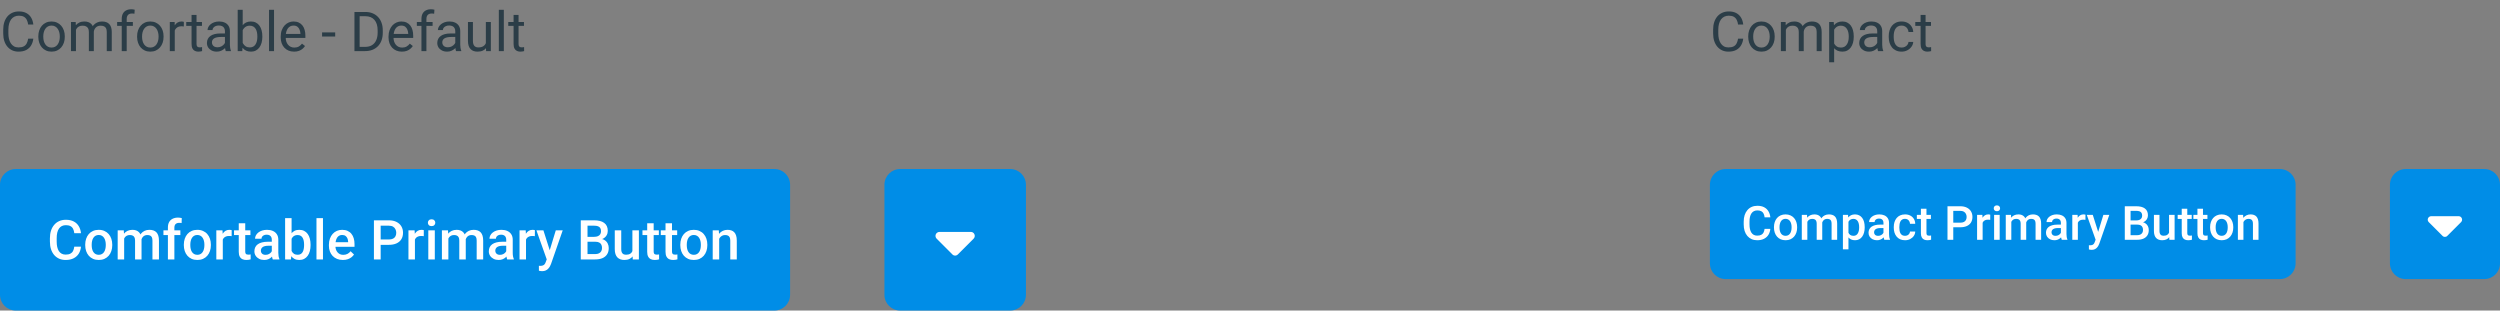
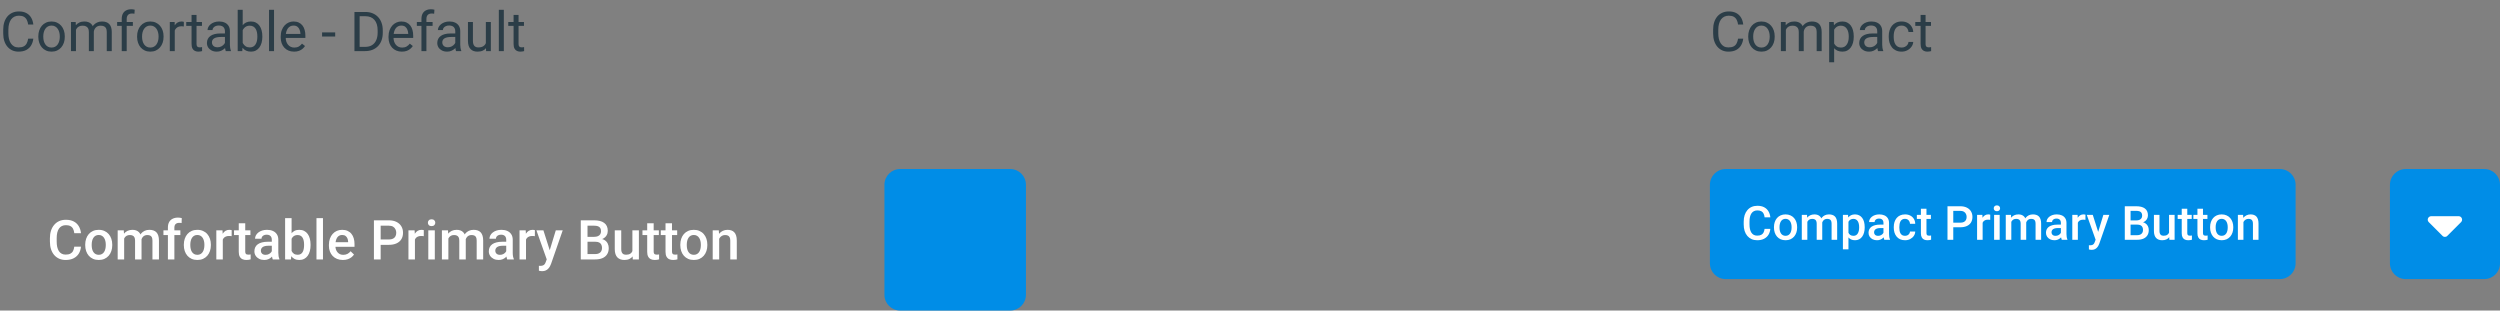
<svg xmlns="http://www.w3.org/2000/svg" fill="none" viewBox="0 0 636 79" height="79" width="636">
  <rect x="0" y="0" width="636" height="79" fill="#808080" stroke="none" />
  <path fill="#2B3D47" d="M7.164 9.835H8.477C8.408 10.464 8.228 11.027 7.937 11.523C7.645 12.02 7.232 12.414 6.699 12.706C6.166 12.993 5.501 13.137 4.703 13.137C4.12 13.137 3.589 13.027 3.11 12.809C2.636 12.59 2.229 12.28 1.887 11.879C1.545 11.473 1.281 10.988 1.094 10.423C0.911 9.853 0.82 9.22 0.82 8.522V7.531C0.82 6.834 0.911 6.203 1.094 5.638C1.281 5.068 1.547 4.58 1.894 4.175C2.244 3.769 2.666 3.457 3.158 3.238C3.65 3.02 4.204 2.91 4.819 2.91C5.571 2.91 6.207 3.051 6.727 3.334C7.246 3.617 7.649 4.008 7.937 4.51C8.228 5.007 8.408 5.583 8.477 6.239H7.164C7.1 5.774 6.982 5.376 6.809 5.043C6.635 4.706 6.389 4.446 6.07 4.264C5.751 4.081 5.334 3.99 4.819 3.99C4.377 3.99 3.988 4.075 3.65 4.243C3.318 4.412 3.037 4.651 2.81 4.961C2.586 5.271 2.418 5.642 2.304 6.075C2.19 6.508 2.133 6.989 2.133 7.518V8.522C2.133 9.01 2.183 9.468 2.283 9.896C2.388 10.325 2.545 10.701 2.755 11.024C2.965 11.348 3.231 11.603 3.555 11.79C3.878 11.972 4.261 12.063 4.703 12.063C5.264 12.063 5.71 11.975 6.043 11.797C6.376 11.619 6.626 11.364 6.795 11.031C6.968 10.699 7.091 10.3 7.164 9.835ZM9.748 9.384V9.227C9.748 8.693 9.826 8.199 9.98 7.743C10.135 7.283 10.359 6.884 10.65 6.547C10.942 6.205 11.295 5.941 11.71 5.754C12.125 5.562 12.589 5.467 13.104 5.467C13.624 5.467 14.091 5.562 14.506 5.754C14.925 5.941 15.281 6.205 15.572 6.547C15.868 6.884 16.094 7.283 16.249 7.743C16.404 8.199 16.481 8.693 16.481 9.227V9.384C16.481 9.917 16.404 10.412 16.249 10.867C16.094 11.323 15.868 11.722 15.572 12.063C15.281 12.401 14.927 12.665 14.513 12.856C14.102 13.043 13.638 13.137 13.118 13.137C12.599 13.137 12.132 13.043 11.717 12.856C11.302 12.665 10.947 12.401 10.65 12.063C10.359 11.722 10.135 11.323 9.98 10.867C9.826 10.412 9.748 9.917 9.748 9.384ZM11.013 9.227V9.384C11.013 9.753 11.056 10.102 11.143 10.43C11.229 10.753 11.359 11.04 11.532 11.291C11.71 11.542 11.931 11.74 12.195 11.886C12.46 12.027 12.767 12.098 13.118 12.098C13.464 12.098 13.768 12.027 14.027 11.886C14.292 11.74 14.51 11.542 14.684 11.291C14.857 11.04 14.987 10.753 15.073 10.43C15.164 10.102 15.21 9.753 15.21 9.384V9.227C15.21 8.862 15.164 8.518 15.073 8.194C14.987 7.866 14.854 7.577 14.677 7.326C14.504 7.071 14.285 6.87 14.021 6.725C13.761 6.579 13.455 6.506 13.104 6.506C12.758 6.506 12.453 6.579 12.188 6.725C11.929 6.87 11.71 7.071 11.532 7.326C11.359 7.577 11.229 7.866 11.143 8.194C11.056 8.518 11.013 8.862 11.013 9.227ZM19.325 7.073V13H18.054V5.604H19.257L19.325 7.073ZM19.065 9.021L18.477 9.001C18.482 8.495 18.548 8.028 18.676 7.6C18.803 7.167 18.992 6.791 19.243 6.472C19.494 6.153 19.806 5.907 20.18 5.733C20.553 5.556 20.986 5.467 21.479 5.467C21.825 5.467 22.144 5.517 22.436 5.617C22.727 5.713 22.98 5.866 23.194 6.075C23.409 6.285 23.575 6.554 23.693 6.882C23.812 7.21 23.871 7.606 23.871 8.071V13H22.606V8.133C22.606 7.745 22.54 7.436 22.408 7.203C22.281 6.971 22.098 6.802 21.861 6.697C21.624 6.588 21.346 6.533 21.027 6.533C20.654 6.533 20.341 6.599 20.091 6.731C19.84 6.864 19.64 7.046 19.489 7.278C19.339 7.511 19.23 7.777 19.161 8.078C19.097 8.374 19.065 8.689 19.065 9.021ZM23.857 8.324L23.01 8.584C23.014 8.178 23.08 7.789 23.208 7.415C23.34 7.041 23.529 6.709 23.775 6.417C24.026 6.125 24.334 5.895 24.698 5.727C25.063 5.553 25.48 5.467 25.949 5.467C26.346 5.467 26.697 5.519 27.002 5.624C27.312 5.729 27.572 5.891 27.781 6.109C27.995 6.324 28.157 6.599 28.267 6.937C28.376 7.274 28.431 7.675 28.431 8.14V13H27.159V8.126C27.159 7.711 27.093 7.39 26.961 7.162C26.833 6.93 26.651 6.768 26.414 6.677C26.182 6.581 25.904 6.533 25.58 6.533C25.302 6.533 25.056 6.581 24.842 6.677C24.628 6.772 24.448 6.905 24.302 7.073C24.156 7.237 24.044 7.426 23.967 7.641C23.894 7.855 23.857 8.083 23.857 8.324ZM32.231 13H30.967V4.824C30.967 4.291 31.062 3.842 31.254 3.478C31.45 3.108 31.73 2.83 32.095 2.644C32.459 2.452 32.892 2.356 33.394 2.356C33.539 2.356 33.685 2.366 33.831 2.384C33.981 2.402 34.127 2.429 34.269 2.466L34.2 3.498C34.105 3.475 33.995 3.459 33.872 3.45C33.754 3.441 33.635 3.437 33.517 3.437C33.248 3.437 33.015 3.491 32.819 3.601C32.628 3.705 32.482 3.86 32.382 4.065C32.282 4.271 32.231 4.523 32.231 4.824V13ZM33.804 5.604V6.574H29.798V5.604H33.804ZM34.877 9.384V9.227C34.877 8.693 34.954 8.199 35.109 7.743C35.264 7.283 35.488 6.884 35.779 6.547C36.071 6.205 36.424 5.941 36.839 5.754C37.254 5.562 37.718 5.467 38.233 5.467C38.753 5.467 39.22 5.562 39.635 5.754C40.054 5.941 40.41 6.205 40.701 6.547C40.997 6.884 41.223 7.283 41.378 7.743C41.533 8.199 41.61 8.693 41.61 9.227V9.384C41.61 9.917 41.533 10.412 41.378 10.867C41.223 11.323 40.997 11.722 40.701 12.063C40.41 12.401 40.056 12.665 39.642 12.856C39.231 13.043 38.767 13.137 38.247 13.137C37.727 13.137 37.26 13.043 36.846 12.856C36.431 12.665 36.075 12.401 35.779 12.063C35.488 11.722 35.264 11.323 35.109 10.867C34.954 10.412 34.877 9.917 34.877 9.384ZM36.142 9.227V9.384C36.142 9.753 36.185 10.102 36.272 10.43C36.358 10.753 36.488 11.04 36.661 11.291C36.839 11.542 37.06 11.74 37.324 11.886C37.589 12.027 37.896 12.098 38.247 12.098C38.593 12.098 38.897 12.027 39.156 11.886C39.421 11.74 39.639 11.542 39.812 11.291C39.986 11.04 40.116 10.753 40.202 10.43C40.293 10.102 40.339 9.753 40.339 9.384V9.227C40.339 8.862 40.293 8.518 40.202 8.194C40.116 7.866 39.983 7.577 39.806 7.326C39.633 7.071 39.414 6.87 39.149 6.725C38.89 6.579 38.584 6.506 38.233 6.506C37.887 6.506 37.582 6.579 37.317 6.725C37.058 6.87 36.839 7.071 36.661 7.326C36.488 7.577 36.358 7.866 36.272 8.194C36.185 8.518 36.142 8.862 36.142 9.227ZM44.461 6.766V13H43.196V5.604H44.427L44.461 6.766ZM46.772 5.562L46.765 6.738C46.66 6.715 46.56 6.702 46.464 6.697C46.373 6.688 46.268 6.684 46.149 6.684C45.858 6.684 45.6 6.729 45.377 6.82C45.154 6.911 44.965 7.039 44.81 7.203C44.655 7.367 44.532 7.563 44.44 7.791C44.354 8.014 44.297 8.26 44.27 8.529L43.914 8.734C43.914 8.288 43.957 7.868 44.044 7.477C44.135 7.085 44.274 6.738 44.461 6.438C44.648 6.132 44.885 5.895 45.172 5.727C45.464 5.553 45.81 5.467 46.211 5.467C46.302 5.467 46.407 5.478 46.525 5.501C46.644 5.519 46.726 5.54 46.772 5.562ZM51.379 5.604V6.574H47.38V5.604H51.379ZM48.733 3.806H49.998V11.168C49.998 11.419 50.037 11.608 50.114 11.735C50.192 11.863 50.292 11.947 50.415 11.988C50.538 12.029 50.67 12.05 50.812 12.05C50.916 12.05 51.026 12.041 51.14 12.023C51.258 12 51.347 11.981 51.406 11.968L51.413 13C51.313 13.032 51.181 13.062 51.017 13.089C50.857 13.121 50.663 13.137 50.435 13.137C50.126 13.137 49.841 13.075 49.581 12.952C49.321 12.829 49.114 12.624 48.959 12.337C48.809 12.045 48.733 11.653 48.733 11.161V3.806ZM57.224 11.735V7.928C57.224 7.636 57.164 7.383 57.046 7.169C56.932 6.95 56.759 6.782 56.526 6.663C56.294 6.545 56.007 6.485 55.665 6.485C55.346 6.485 55.066 6.54 54.824 6.649C54.587 6.759 54.4 6.902 54.264 7.08C54.132 7.258 54.065 7.449 54.065 7.654H52.801C52.801 7.39 52.869 7.128 53.006 6.868C53.143 6.608 53.339 6.374 53.594 6.164C53.853 5.95 54.163 5.781 54.523 5.658C54.888 5.531 55.294 5.467 55.74 5.467C56.278 5.467 56.752 5.558 57.162 5.74C57.577 5.923 57.9 6.198 58.133 6.567C58.37 6.932 58.488 7.39 58.488 7.941V11.387C58.488 11.633 58.509 11.895 58.55 12.173C58.595 12.451 58.661 12.69 58.748 12.891V13H57.429C57.365 12.854 57.315 12.661 57.278 12.419C57.242 12.173 57.224 11.945 57.224 11.735ZM57.442 8.516L57.456 9.404H56.178C55.818 9.404 55.496 9.434 55.214 9.493C54.931 9.548 54.694 9.632 54.503 9.746C54.312 9.86 54.166 10.004 54.065 10.177C53.965 10.345 53.915 10.544 53.915 10.771C53.915 11.004 53.967 11.216 54.072 11.407C54.177 11.599 54.334 11.751 54.544 11.865C54.758 11.975 55.02 12.029 55.33 12.029C55.717 12.029 56.059 11.947 56.355 11.783C56.652 11.619 56.886 11.419 57.06 11.182C57.237 10.945 57.333 10.714 57.347 10.491L57.887 11.1C57.855 11.291 57.768 11.503 57.627 11.735C57.486 11.968 57.297 12.191 57.06 12.405C56.827 12.615 56.549 12.79 56.226 12.932C55.907 13.068 55.547 13.137 55.145 13.137C54.644 13.137 54.204 13.039 53.826 12.843C53.453 12.647 53.161 12.385 52.951 12.057C52.746 11.724 52.644 11.352 52.644 10.942C52.644 10.546 52.721 10.197 52.876 9.896C53.031 9.591 53.254 9.338 53.546 9.138C53.838 8.933 54.188 8.778 54.599 8.673C55.009 8.568 55.467 8.516 55.973 8.516H57.442ZM60.471 2.5H61.742V11.565L61.633 13H60.471V2.5ZM66.739 9.24V9.384C66.739 9.922 66.675 10.421 66.548 10.881C66.42 11.337 66.233 11.733 65.987 12.07C65.741 12.408 65.44 12.67 65.085 12.856C64.73 13.043 64.322 13.137 63.861 13.137C63.392 13.137 62.98 13.057 62.624 12.898C62.273 12.733 61.977 12.499 61.735 12.193C61.494 11.888 61.3 11.519 61.154 11.086C61.013 10.653 60.915 10.165 60.86 9.623V8.994C60.915 8.447 61.013 7.957 61.154 7.524C61.3 7.091 61.494 6.722 61.735 6.417C61.977 6.107 62.273 5.872 62.624 5.713C62.975 5.549 63.383 5.467 63.848 5.467C64.312 5.467 64.725 5.558 65.085 5.74C65.445 5.918 65.746 6.173 65.987 6.506C66.233 6.839 66.42 7.237 66.548 7.702C66.675 8.162 66.739 8.675 66.739 9.24ZM65.468 9.384V9.24C65.468 8.871 65.434 8.525 65.365 8.201C65.297 7.873 65.188 7.586 65.037 7.34C64.887 7.089 64.689 6.893 64.442 6.752C64.196 6.606 63.893 6.533 63.533 6.533C63.214 6.533 62.936 6.588 62.699 6.697C62.467 6.807 62.269 6.955 62.105 7.142C61.94 7.324 61.806 7.534 61.701 7.771C61.601 8.003 61.526 8.244 61.476 8.495V10.143C61.548 10.462 61.667 10.769 61.831 11.065C62 11.357 62.223 11.596 62.501 11.783C62.783 11.97 63.132 12.063 63.547 12.063C63.889 12.063 64.18 11.995 64.422 11.858C64.668 11.717 64.866 11.523 65.017 11.277C65.171 11.031 65.285 10.746 65.358 10.423C65.431 10.099 65.468 9.753 65.468 9.384ZM69.713 2.5V13H68.441V2.5H69.713ZM74.812 13.137C74.297 13.137 73.83 13.05 73.411 12.877C72.996 12.699 72.639 12.451 72.338 12.132C72.042 11.813 71.814 11.435 71.654 10.997C71.495 10.56 71.415 10.081 71.415 9.562V9.274C71.415 8.673 71.504 8.137 71.682 7.668C71.859 7.194 72.101 6.793 72.406 6.465C72.712 6.137 73.058 5.888 73.445 5.72C73.833 5.551 74.234 5.467 74.648 5.467C75.177 5.467 75.633 5.558 76.016 5.74C76.403 5.923 76.72 6.178 76.966 6.506C77.212 6.829 77.394 7.212 77.513 7.654C77.631 8.092 77.69 8.57 77.69 9.09V9.657H72.167V8.625H76.426V8.529C76.408 8.201 76.339 7.882 76.221 7.572C76.107 7.262 75.924 7.007 75.674 6.807C75.423 6.606 75.081 6.506 74.648 6.506C74.361 6.506 74.097 6.567 73.856 6.69C73.614 6.809 73.407 6.987 73.233 7.224C73.06 7.461 72.926 7.75 72.83 8.092C72.734 8.434 72.686 8.828 72.686 9.274V9.562C72.686 9.912 72.734 10.243 72.83 10.553C72.93 10.858 73.074 11.127 73.261 11.359C73.452 11.592 73.682 11.774 73.951 11.906C74.225 12.038 74.534 12.104 74.881 12.104C75.328 12.104 75.706 12.013 76.016 11.831C76.326 11.649 76.597 11.405 76.829 11.1L77.595 11.708C77.435 11.95 77.232 12.18 76.986 12.398C76.74 12.617 76.437 12.795 76.077 12.932C75.722 13.068 75.3 13.137 74.812 13.137ZM85.272 8.249V9.288H81.936V8.249H85.272ZM92.866 13H90.788L90.802 11.927H92.866C93.577 11.927 94.17 11.779 94.644 11.482C95.118 11.182 95.473 10.762 95.71 10.225C95.951 9.682 96.072 9.049 96.072 8.324V7.716C96.072 7.146 96.004 6.64 95.867 6.198C95.731 5.752 95.53 5.376 95.266 5.07C95.001 4.76 94.678 4.526 94.295 4.366C93.917 4.207 93.481 4.127 92.989 4.127H90.747V3.047H92.989C93.641 3.047 94.236 3.156 94.773 3.375C95.311 3.589 95.774 3.901 96.161 4.312C96.553 4.717 96.854 5.209 97.064 5.788C97.273 6.362 97.378 7.009 97.378 7.729V8.324C97.378 9.044 97.273 9.694 97.064 10.273C96.854 10.847 96.551 11.337 96.154 11.742C95.762 12.148 95.288 12.46 94.732 12.679C94.181 12.893 93.559 13 92.866 13ZM91.492 3.047V13H90.173V3.047H91.492ZM102.238 13.137C101.723 13.137 101.256 13.05 100.837 12.877C100.422 12.699 100.064 12.451 99.764 12.132C99.467 11.813 99.24 11.435 99.08 10.997C98.921 10.56 98.841 10.081 98.841 9.562V9.274C98.841 8.673 98.93 8.137 99.107 7.668C99.285 7.194 99.527 6.793 99.832 6.465C100.137 6.137 100.484 5.888 100.871 5.72C101.258 5.551 101.66 5.467 102.074 5.467C102.603 5.467 103.059 5.558 103.441 5.74C103.829 5.923 104.146 6.178 104.392 6.506C104.638 6.829 104.82 7.212 104.938 7.654C105.057 8.092 105.116 8.57 105.116 9.09V9.657H99.593V8.625H103.852V8.529C103.833 8.201 103.765 7.882 103.646 7.572C103.533 7.262 103.35 7.007 103.1 6.807C102.849 6.606 102.507 6.506 102.074 6.506C101.787 6.506 101.523 6.567 101.281 6.69C101.04 6.809 100.832 6.987 100.659 7.224C100.486 7.461 100.352 7.75 100.256 8.092C100.16 8.434 100.112 8.828 100.112 9.274V9.562C100.112 9.912 100.16 10.243 100.256 10.553C100.356 10.858 100.5 11.127 100.687 11.359C100.878 11.592 101.108 11.774 101.377 11.906C101.65 12.038 101.96 12.104 102.307 12.104C102.753 12.104 103.132 12.013 103.441 11.831C103.751 11.649 104.022 11.405 104.255 11.1L105.021 11.708C104.861 11.95 104.658 12.18 104.412 12.398C104.166 12.617 103.863 12.795 103.503 12.932C103.147 13.068 102.726 13.137 102.238 13.137ZM108.479 13H107.215V4.824C107.215 4.291 107.311 3.842 107.502 3.478C107.698 3.108 107.978 2.83 108.343 2.644C108.707 2.452 109.14 2.356 109.642 2.356C109.787 2.356 109.933 2.366 110.079 2.384C110.229 2.402 110.375 2.429 110.517 2.466L110.448 3.498C110.353 3.475 110.243 3.459 110.12 3.45C110.002 3.441 109.883 3.437 109.765 3.437C109.496 3.437 109.263 3.491 109.067 3.601C108.876 3.705 108.73 3.86 108.63 4.065C108.53 4.271 108.479 4.523 108.479 4.824V13ZM110.052 5.604V6.574H106.046V5.604H110.052ZM115.821 11.735V7.928C115.821 7.636 115.762 7.383 115.644 7.169C115.53 6.95 115.356 6.782 115.124 6.663C114.892 6.545 114.604 6.485 114.263 6.485C113.944 6.485 113.663 6.54 113.422 6.649C113.185 6.759 112.998 6.902 112.861 7.08C112.729 7.258 112.663 7.449 112.663 7.654H111.398C111.398 7.39 111.467 7.128 111.604 6.868C111.74 6.608 111.936 6.374 112.191 6.164C112.451 5.95 112.761 5.781 113.121 5.658C113.486 5.531 113.891 5.467 114.338 5.467C114.876 5.467 115.35 5.558 115.76 5.74C116.174 5.923 116.498 6.198 116.73 6.567C116.967 6.932 117.086 7.39 117.086 7.941V11.387C117.086 11.633 117.106 11.895 117.147 12.173C117.193 12.451 117.259 12.69 117.346 12.891V13H116.026C115.963 12.854 115.912 12.661 115.876 12.419C115.84 12.173 115.821 11.945 115.821 11.735ZM116.04 8.516L116.054 9.404H114.775C114.415 9.404 114.094 9.434 113.812 9.493C113.529 9.548 113.292 9.632 113.101 9.746C112.909 9.86 112.763 10.004 112.663 10.177C112.563 10.345 112.513 10.544 112.513 10.771C112.513 11.004 112.565 11.216 112.67 11.407C112.775 11.599 112.932 11.751 113.142 11.865C113.356 11.975 113.618 12.029 113.928 12.029C114.315 12.029 114.657 11.947 114.953 11.783C115.249 11.619 115.484 11.419 115.657 11.182C115.835 10.945 115.931 10.714 115.944 10.491L116.484 11.1C116.452 11.291 116.366 11.503 116.225 11.735C116.083 11.968 115.894 12.191 115.657 12.405C115.425 12.615 115.147 12.79 114.823 12.932C114.504 13.068 114.144 13.137 113.743 13.137C113.242 13.137 112.802 13.039 112.424 12.843C112.05 12.647 111.758 12.385 111.549 12.057C111.344 11.724 111.241 11.352 111.241 10.942C111.241 10.546 111.319 10.197 111.474 9.896C111.629 9.591 111.852 9.338 112.144 9.138C112.435 8.933 112.786 8.778 113.196 8.673C113.606 8.568 114.064 8.516 114.57 8.516H116.04ZM123.601 11.291V5.604H124.872V13H123.662L123.601 11.291ZM123.84 9.732L124.366 9.719C124.366 10.211 124.314 10.667 124.209 11.086C124.109 11.501 123.945 11.861 123.717 12.166C123.489 12.471 123.19 12.711 122.821 12.884C122.452 13.052 122.003 13.137 121.475 13.137C121.115 13.137 120.784 13.084 120.483 12.979C120.187 12.875 119.932 12.713 119.718 12.494C119.504 12.275 119.337 11.991 119.219 11.64C119.105 11.289 119.048 10.867 119.048 10.375V5.604H120.312V10.389C120.312 10.721 120.349 10.997 120.422 11.216C120.499 11.43 120.602 11.601 120.729 11.729C120.862 11.852 121.007 11.938 121.167 11.988C121.331 12.038 121.5 12.063 121.673 12.063C122.211 12.063 122.637 11.961 122.951 11.756C123.266 11.546 123.491 11.266 123.628 10.915C123.769 10.56 123.84 10.165 123.84 9.732ZM128.174 2.5V13H126.902V2.5H128.174ZM133.301 5.604V6.574H129.302V5.604H133.301ZM130.655 3.806H131.92V11.168C131.92 11.419 131.959 11.608 132.036 11.735C132.114 11.863 132.214 11.947 132.337 11.988C132.46 12.029 132.592 12.05 132.733 12.05C132.838 12.05 132.948 12.041 133.062 12.023C133.18 12 133.269 11.981 133.328 11.968L133.335 13C133.235 13.032 133.103 13.062 132.938 13.089C132.779 13.121 132.585 13.137 132.357 13.137C132.048 13.137 131.763 13.075 131.503 12.952C131.243 12.829 131.036 12.624 130.881 12.337C130.73 12.045 130.655 11.653 130.655 11.161V3.806Z" />
  <path fill="#2B3D47" d="M442.164 9.835H443.477C443.408 10.464 443.228 11.027 442.937 11.523C442.645 12.02 442.232 12.414 441.699 12.706C441.166 12.993 440.501 13.137 439.703 13.137C439.12 13.137 438.589 13.027 438.11 12.809C437.636 12.59 437.229 12.28 436.887 11.879C436.545 11.473 436.281 10.988 436.094 10.423C435.911 9.853 435.82 9.22 435.82 8.522V7.531C435.82 6.834 435.911 6.203 436.094 5.638C436.281 5.068 436.547 4.58 436.894 4.175C437.244 3.769 437.666 3.457 438.158 3.238C438.65 3.02 439.204 2.91 439.819 2.91C440.571 2.91 441.207 3.051 441.727 3.334C442.246 3.617 442.649 4.008 442.937 4.51C443.228 5.007 443.408 5.583 443.477 6.239H442.164C442.1 5.774 441.982 5.376 441.809 5.043C441.635 4.706 441.389 4.446 441.07 4.264C440.751 4.081 440.334 3.99 439.819 3.99C439.377 3.99 438.988 4.075 438.65 4.243C438.318 4.412 438.037 4.651 437.81 4.961C437.586 5.271 437.418 5.642 437.304 6.075C437.19 6.508 437.133 6.989 437.133 7.518V8.522C437.133 9.01 437.183 9.468 437.283 9.896C437.388 10.325 437.545 10.701 437.755 11.024C437.965 11.348 438.231 11.603 438.555 11.79C438.878 11.972 439.261 12.063 439.703 12.063C440.264 12.063 440.71 11.975 441.043 11.797C441.376 11.619 441.626 11.364 441.795 11.031C441.968 10.699 442.091 10.3 442.164 9.835ZM444.748 9.384V9.227C444.748 8.693 444.826 8.199 444.98 7.743C445.135 7.283 445.359 6.884 445.65 6.547C445.942 6.205 446.295 5.941 446.71 5.754C447.125 5.562 447.59 5.467 448.104 5.467C448.624 5.467 449.091 5.562 449.506 5.754C449.925 5.941 450.281 6.205 450.572 6.547C450.868 6.884 451.094 7.283 451.249 7.743C451.404 8.199 451.481 8.693 451.481 9.227V9.384C451.481 9.917 451.404 10.412 451.249 10.867C451.094 11.323 450.868 11.722 450.572 12.063C450.281 12.401 449.927 12.665 449.513 12.856C449.103 13.043 448.638 13.137 448.118 13.137C447.599 13.137 447.132 13.043 446.717 12.856C446.302 12.665 445.947 12.401 445.65 12.063C445.359 11.722 445.135 11.323 444.98 10.867C444.826 10.412 444.748 9.917 444.748 9.384ZM446.013 9.227V9.384C446.013 9.753 446.056 10.102 446.143 10.43C446.229 10.753 446.359 11.04 446.532 11.291C446.71 11.542 446.931 11.74 447.195 11.886C447.46 12.027 447.767 12.098 448.118 12.098C448.465 12.098 448.768 12.027 449.027 11.886C449.292 11.74 449.51 11.542 449.684 11.291C449.857 11.04 449.987 10.753 450.073 10.43C450.164 10.102 450.21 9.753 450.21 9.384V9.227C450.21 8.862 450.164 8.518 450.073 8.194C449.987 7.866 449.854 7.577 449.677 7.326C449.504 7.071 449.285 6.87 449.021 6.725C448.761 6.579 448.455 6.506 448.104 6.506C447.758 6.506 447.453 6.579 447.188 6.725C446.929 6.87 446.71 7.071 446.532 7.326C446.359 7.577 446.229 7.866 446.143 8.194C446.056 8.518 446.013 8.862 446.013 9.227ZM454.325 7.073V13H453.054V5.604H454.257L454.325 7.073ZM454.065 9.021L453.478 9.001C453.482 8.495 453.548 8.028 453.676 7.6C453.803 7.167 453.993 6.791 454.243 6.472C454.494 6.153 454.806 5.907 455.18 5.733C455.553 5.556 455.986 5.467 456.479 5.467C456.825 5.467 457.144 5.517 457.436 5.617C457.727 5.713 457.98 5.866 458.194 6.075C458.409 6.285 458.575 6.554 458.693 6.882C458.812 7.21 458.871 7.606 458.871 8.071V13H457.606V8.133C457.606 7.745 457.54 7.436 457.408 7.203C457.281 6.971 457.098 6.802 456.861 6.697C456.624 6.588 456.346 6.533 456.027 6.533C455.654 6.533 455.341 6.599 455.091 6.731C454.84 6.864 454.64 7.046 454.489 7.278C454.339 7.511 454.229 7.777 454.161 8.078C454.097 8.374 454.065 8.689 454.065 9.021ZM458.857 8.324L458.01 8.584C458.014 8.178 458.08 7.789 458.208 7.415C458.34 7.041 458.529 6.709 458.775 6.417C459.026 6.125 459.334 5.895 459.698 5.727C460.063 5.553 460.48 5.467 460.949 5.467C461.346 5.467 461.697 5.519 462.002 5.624C462.312 5.729 462.572 5.891 462.781 6.109C462.995 6.324 463.157 6.599 463.267 6.937C463.376 7.274 463.431 7.675 463.431 8.14V13H462.159V8.126C462.159 7.711 462.093 7.39 461.961 7.162C461.833 6.93 461.651 6.768 461.414 6.677C461.182 6.581 460.904 6.533 460.58 6.533C460.302 6.533 460.056 6.581 459.842 6.677C459.628 6.772 459.448 6.905 459.302 7.073C459.156 7.237 459.044 7.426 458.967 7.641C458.894 7.855 458.857 8.083 458.857 8.324ZM466.609 7.025V15.844H465.338V5.604H466.5L466.609 7.025ZM471.593 9.24V9.384C471.593 9.922 471.529 10.421 471.401 10.881C471.274 11.337 471.087 11.733 470.841 12.07C470.599 12.408 470.301 12.67 469.945 12.856C469.59 13.043 469.182 13.137 468.722 13.137C468.252 13.137 467.838 13.059 467.478 12.904C467.118 12.749 466.812 12.524 466.562 12.227C466.311 11.931 466.11 11.576 465.96 11.161C465.814 10.746 465.714 10.279 465.659 9.76V8.994C465.714 8.447 465.816 7.957 465.967 7.524C466.117 7.091 466.315 6.722 466.562 6.417C466.812 6.107 467.115 5.872 467.471 5.713C467.826 5.549 468.236 5.467 468.701 5.467C469.166 5.467 469.578 5.558 469.938 5.74C470.299 5.918 470.602 6.173 470.848 6.506C471.094 6.839 471.278 7.237 471.401 7.702C471.529 8.162 471.593 8.675 471.593 9.24ZM470.321 9.384V9.24C470.321 8.871 470.283 8.525 470.205 8.201C470.128 7.873 470.007 7.586 469.843 7.34C469.683 7.089 469.478 6.893 469.228 6.752C468.977 6.606 468.678 6.533 468.332 6.533C468.013 6.533 467.735 6.588 467.498 6.697C467.266 6.807 467.067 6.955 466.903 7.142C466.739 7.324 466.605 7.534 466.5 7.771C466.4 8.003 466.325 8.244 466.274 8.495V10.266C466.366 10.585 466.493 10.885 466.657 11.168C466.821 11.446 467.04 11.671 467.313 11.845C467.587 12.013 467.931 12.098 468.346 12.098C468.688 12.098 468.981 12.027 469.228 11.886C469.478 11.74 469.683 11.542 469.843 11.291C470.007 11.04 470.128 10.753 470.205 10.43C470.283 10.102 470.321 9.753 470.321 9.384ZM477.567 11.735V7.928C477.567 7.636 477.508 7.383 477.39 7.169C477.276 6.95 477.103 6.782 476.87 6.663C476.638 6.545 476.351 6.485 476.009 6.485C475.69 6.485 475.41 6.54 475.168 6.649C474.931 6.759 474.744 6.902 474.607 7.08C474.475 7.258 474.409 7.449 474.409 7.654H473.145C473.145 7.39 473.213 7.128 473.35 6.868C473.486 6.608 473.682 6.374 473.938 6.164C474.197 5.95 474.507 5.781 474.867 5.658C475.232 5.531 475.637 5.467 476.084 5.467C476.622 5.467 477.096 5.558 477.506 5.74C477.921 5.923 478.244 6.198 478.477 6.567C478.714 6.932 478.832 7.39 478.832 7.941V11.387C478.832 11.633 478.853 11.895 478.894 12.173C478.939 12.451 479.005 12.69 479.092 12.891V13H477.772C477.709 12.854 477.659 12.661 477.622 12.419C477.586 12.173 477.567 11.945 477.567 11.735ZM477.786 8.516L477.8 9.404H476.521C476.161 9.404 475.84 9.434 475.558 9.493C475.275 9.548 475.038 9.632 474.847 9.746C474.655 9.86 474.509 10.004 474.409 10.177C474.309 10.345 474.259 10.544 474.259 10.771C474.259 11.004 474.311 11.216 474.416 11.407C474.521 11.599 474.678 11.751 474.888 11.865C475.102 11.975 475.364 12.029 475.674 12.029C476.061 12.029 476.403 11.947 476.699 11.783C476.995 11.619 477.23 11.419 477.403 11.182C477.581 10.945 477.677 10.714 477.69 10.491L478.23 11.1C478.199 11.291 478.112 11.503 477.971 11.735C477.829 11.968 477.64 12.191 477.403 12.405C477.171 12.615 476.893 12.79 476.569 12.932C476.25 13.068 475.89 13.137 475.489 13.137C474.988 13.137 474.548 13.039 474.17 12.843C473.796 12.647 473.505 12.385 473.295 12.057C473.09 11.724 472.987 11.352 472.987 10.942C472.987 10.546 473.065 10.197 473.22 9.896C473.375 9.591 473.598 9.338 473.89 9.138C474.181 8.933 474.532 8.778 474.942 8.673C475.353 8.568 475.811 8.516 476.316 8.516H477.786ZM483.781 12.098C484.082 12.098 484.36 12.036 484.615 11.913C484.87 11.79 485.08 11.621 485.244 11.407C485.408 11.188 485.502 10.94 485.524 10.662H486.728C486.705 11.1 486.557 11.508 486.283 11.886C486.014 12.259 485.661 12.562 485.224 12.795C484.786 13.023 484.305 13.137 483.781 13.137C483.225 13.137 482.74 13.039 482.325 12.843C481.915 12.647 481.573 12.378 481.3 12.036C481.031 11.694 480.828 11.302 480.691 10.86C480.559 10.414 480.493 9.942 480.493 9.445V9.158C480.493 8.661 480.559 8.192 480.691 7.75C480.828 7.303 481.031 6.909 481.3 6.567C481.573 6.226 481.915 5.957 482.325 5.761C482.74 5.565 483.225 5.467 483.781 5.467C484.36 5.467 484.866 5.585 485.299 5.822C485.732 6.055 486.071 6.374 486.317 6.779C486.568 7.18 486.705 7.636 486.728 8.146H485.524C485.502 7.841 485.415 7.565 485.265 7.319C485.119 7.073 484.918 6.877 484.663 6.731C484.412 6.581 484.118 6.506 483.781 6.506C483.394 6.506 483.068 6.583 482.804 6.738C482.544 6.889 482.337 7.094 482.182 7.354C482.031 7.609 481.922 7.894 481.854 8.208C481.79 8.518 481.758 8.835 481.758 9.158V9.445C481.758 9.769 481.79 10.088 481.854 10.402C481.917 10.717 482.024 11.002 482.175 11.257C482.33 11.512 482.537 11.717 482.797 11.872C483.061 12.023 483.389 12.098 483.781 12.098ZM491.246 5.604V6.574H487.247V5.604H491.246ZM488.601 3.806H489.865V11.168C489.865 11.419 489.904 11.608 489.981 11.735C490.059 11.863 490.159 11.947 490.282 11.988C490.405 12.029 490.537 12.05 490.679 12.05C490.784 12.05 490.893 12.041 491.007 12.023C491.125 12 491.214 11.981 491.273 11.968L491.28 13C491.18 13.032 491.048 13.062 490.884 13.089C490.724 13.121 490.531 13.137 490.303 13.137C489.993 13.137 489.708 13.075 489.448 12.952C489.188 12.829 488.981 12.624 488.826 12.337C488.676 12.045 488.601 11.653 488.601 11.161V3.806Z" />
-   <path fill="#008DE7" d="M0 47C0 44.791 1.791 43 4 43H197C199.209 43 201 44.791 201 47V75C201 77.209 199.209 79 197 79H4C1.791 79 0 77.209 0 75V47Z" />
  <path fill="white" d="M18.891 62.76H20.6C20.545 63.411 20.363 63.992 20.053 64.503C19.743 65.009 19.308 65.408 18.747 65.699C18.186 65.991 17.505 66.137 16.703 66.137C16.088 66.137 15.534 66.027 15.042 65.809C14.55 65.585 14.128 65.271 13.777 64.865C13.426 64.455 13.158 63.961 12.971 63.382C12.788 62.803 12.697 62.156 12.697 61.44V60.613C12.697 59.898 12.791 59.251 12.977 58.672C13.169 58.093 13.442 57.599 13.798 57.188C14.153 56.774 14.579 56.457 15.076 56.238C15.578 56.02 16.14 55.91 16.765 55.91C17.558 55.91 18.227 56.056 18.774 56.348C19.321 56.639 19.745 57.043 20.046 57.558C20.351 58.073 20.538 58.663 20.606 59.328H18.898C18.852 58.9 18.752 58.533 18.597 58.227C18.446 57.922 18.223 57.69 17.927 57.53C17.631 57.366 17.243 57.284 16.765 57.284C16.373 57.284 16.031 57.357 15.739 57.503C15.448 57.649 15.204 57.863 15.008 58.145C14.812 58.428 14.664 58.777 14.563 59.191C14.468 59.602 14.42 60.071 14.42 60.6V61.44C14.42 61.942 14.463 62.398 14.55 62.808C14.641 63.213 14.778 63.562 14.96 63.853C15.147 64.145 15.384 64.371 15.671 64.53C15.958 64.69 16.302 64.769 16.703 64.769C17.191 64.769 17.585 64.692 17.886 64.537C18.191 64.382 18.421 64.157 18.576 63.86C18.736 63.56 18.84 63.193 18.891 62.76ZM21.68 62.384V62.227C21.68 61.693 21.757 61.199 21.912 60.743C22.067 60.283 22.29 59.884 22.582 59.547C22.878 59.205 23.238 58.941 23.662 58.754C24.09 58.562 24.574 58.467 25.111 58.467C25.654 58.467 26.137 58.562 26.561 58.754C26.989 58.941 27.351 59.205 27.648 59.547C27.944 59.884 28.169 60.283 28.324 60.743C28.479 61.199 28.557 61.693 28.557 62.227V62.384C28.557 62.917 28.479 63.411 28.324 63.867C28.169 64.323 27.944 64.722 27.648 65.064C27.351 65.401 26.991 65.665 26.567 65.856C26.144 66.043 25.663 66.137 25.125 66.137C24.583 66.137 24.097 66.043 23.669 65.856C23.245 65.665 22.885 65.401 22.589 65.064C22.293 64.722 22.067 64.323 21.912 63.867C21.757 63.411 21.68 62.917 21.68 62.384ZM23.327 62.227V62.384C23.327 62.717 23.361 63.031 23.43 63.327C23.498 63.623 23.605 63.883 23.751 64.106C23.897 64.33 24.084 64.505 24.311 64.633C24.539 64.76 24.811 64.824 25.125 64.824C25.43 64.824 25.695 64.76 25.918 64.633C26.146 64.505 26.333 64.33 26.479 64.106C26.624 63.883 26.731 63.623 26.8 63.327C26.873 63.031 26.909 62.717 26.909 62.384V62.227C26.909 61.898 26.873 61.589 26.8 61.297C26.731 61.001 26.622 60.739 26.472 60.511C26.326 60.283 26.139 60.105 25.911 59.977C25.688 59.845 25.421 59.779 25.111 59.779C24.801 59.779 24.533 59.845 24.305 59.977C24.081 60.105 23.897 60.283 23.751 60.511C23.605 60.739 23.498 61.001 23.43 61.297C23.361 61.589 23.327 61.898 23.327 62.227ZM31.585 60.107V66H29.938V58.603H31.489L31.585 60.107ZM31.318 62.028L30.758 62.022C30.758 61.511 30.822 61.039 30.949 60.606C31.077 60.173 31.264 59.797 31.51 59.478C31.756 59.155 32.061 58.907 32.426 58.733C32.795 58.556 33.221 58.467 33.704 58.467C34.041 58.467 34.349 58.517 34.627 58.617C34.91 58.713 35.153 58.866 35.358 59.075C35.568 59.285 35.727 59.554 35.837 59.882C35.951 60.21 36.008 60.606 36.008 61.071V66H34.36V61.215C34.36 60.855 34.306 60.572 34.196 60.367C34.092 60.162 33.939 60.016 33.738 59.93C33.542 59.839 33.308 59.793 33.034 59.793C32.724 59.793 32.46 59.852 32.241 59.971C32.027 60.089 31.852 60.251 31.715 60.456C31.578 60.661 31.478 60.898 31.414 61.167C31.35 61.436 31.318 61.723 31.318 62.028ZM35.905 61.591L35.133 61.762C35.133 61.315 35.194 60.894 35.317 60.497C35.445 60.096 35.63 59.745 35.871 59.444C36.117 59.139 36.42 58.9 36.78 58.727C37.14 58.553 37.553 58.467 38.018 58.467C38.396 58.467 38.733 58.519 39.029 58.624C39.33 58.724 39.585 58.884 39.795 59.102C40.005 59.321 40.164 59.606 40.273 59.957C40.383 60.303 40.438 60.723 40.438 61.215V66H38.783V61.208C38.783 60.834 38.728 60.545 38.619 60.34C38.514 60.135 38.364 59.993 38.168 59.916C37.972 59.834 37.737 59.793 37.464 59.793C37.209 59.793 36.983 59.841 36.787 59.937C36.596 60.028 36.434 60.158 36.302 60.326C36.17 60.49 36.069 60.679 36.001 60.894C35.937 61.108 35.905 61.34 35.905 61.591ZM44.361 66H42.714V57.893C42.714 57.341 42.816 56.879 43.022 56.505C43.231 56.127 43.53 55.842 43.917 55.65C44.304 55.454 44.762 55.356 45.291 55.356C45.455 55.356 45.617 55.368 45.776 55.391C45.936 55.409 46.091 55.438 46.241 55.48L46.2 56.751C46.109 56.728 46.009 56.712 45.899 56.703C45.795 56.694 45.681 56.69 45.558 56.69C45.307 56.69 45.09 56.737 44.908 56.833C44.73 56.924 44.594 57.059 44.498 57.236C44.407 57.414 44.361 57.633 44.361 57.893V66ZM45.886 58.603V59.807H41.579V58.603H45.886ZM46.768 62.384V62.227C46.768 61.693 46.845 61.199 47 60.743C47.155 60.283 47.378 59.884 47.67 59.547C47.966 59.205 48.326 58.941 48.75 58.754C49.178 58.562 49.661 58.467 50.199 58.467C50.742 58.467 51.225 58.562 51.648 58.754C52.077 58.941 52.439 59.205 52.735 59.547C53.032 59.884 53.257 60.283 53.412 60.743C53.567 61.199 53.645 61.693 53.645 62.227V62.384C53.645 62.917 53.567 63.411 53.412 63.867C53.257 64.323 53.032 64.722 52.735 65.064C52.439 65.401 52.079 65.665 51.655 65.856C51.231 66.043 50.751 66.137 50.213 66.137C49.671 66.137 49.185 66.043 48.757 65.856C48.333 65.665 47.973 65.401 47.677 65.064C47.38 64.722 47.155 64.323 47 63.867C46.845 63.411 46.768 62.917 46.768 62.384ZM48.415 62.227V62.384C48.415 62.717 48.449 63.031 48.518 63.327C48.586 63.623 48.693 63.883 48.839 64.106C48.985 64.33 49.172 64.505 49.399 64.633C49.627 64.76 49.898 64.824 50.213 64.824C50.518 64.824 50.783 64.76 51.006 64.633C51.234 64.505 51.421 64.33 51.566 64.106C51.712 63.883 51.819 63.623 51.888 63.327C51.961 63.031 51.997 62.717 51.997 62.384V62.227C51.997 61.898 51.961 61.589 51.888 61.297C51.819 61.001 51.71 60.739 51.56 60.511C51.414 60.283 51.227 60.105 50.999 59.977C50.776 59.845 50.509 59.779 50.199 59.779C49.889 59.779 49.62 59.845 49.393 59.977C49.169 60.105 48.985 60.283 48.839 60.511C48.693 60.739 48.586 61.001 48.518 61.297C48.449 61.589 48.415 61.898 48.415 62.227ZM56.68 60.012V66H55.032V58.603H56.605L56.68 60.012ZM58.942 58.556L58.929 60.087C58.828 60.069 58.719 60.055 58.601 60.046C58.487 60.037 58.373 60.032 58.259 60.032C57.976 60.032 57.728 60.073 57.514 60.155C57.3 60.233 57.12 60.347 56.974 60.497C56.832 60.643 56.723 60.821 56.645 61.03C56.568 61.24 56.523 61.475 56.509 61.734L56.133 61.762C56.133 61.297 56.178 60.866 56.27 60.47C56.361 60.073 56.497 59.725 56.68 59.424C56.867 59.123 57.099 58.888 57.377 58.72C57.66 58.551 57.985 58.467 58.355 58.467C58.455 58.467 58.562 58.476 58.676 58.494C58.794 58.512 58.883 58.533 58.942 58.556ZM63.707 58.603V59.807H59.537V58.603H63.707ZM60.74 56.792H62.388V63.956C62.388 64.184 62.42 64.359 62.483 64.482C62.552 64.601 62.645 64.681 62.764 64.722C62.882 64.763 63.021 64.783 63.181 64.783C63.295 64.783 63.404 64.776 63.509 64.763C63.614 64.749 63.698 64.735 63.762 64.722L63.769 65.98C63.632 66.02 63.472 66.057 63.29 66.089C63.112 66.121 62.907 66.137 62.675 66.137C62.297 66.137 61.962 66.071 61.67 65.939C61.378 65.802 61.15 65.581 60.986 65.275C60.822 64.97 60.74 64.564 60.74 64.059V56.792ZM69.148 64.517V60.989C69.148 60.725 69.101 60.497 69.005 60.306C68.909 60.114 68.763 59.966 68.567 59.861C68.376 59.757 68.134 59.704 67.843 59.704C67.574 59.704 67.341 59.75 67.145 59.841C66.95 59.932 66.797 60.055 66.688 60.21C66.578 60.365 66.523 60.54 66.523 60.736H64.883C64.883 60.445 64.954 60.162 65.095 59.889C65.236 59.615 65.441 59.371 65.71 59.157C65.979 58.943 66.3 58.774 66.674 58.651C67.047 58.528 67.467 58.467 67.932 58.467C68.488 58.467 68.98 58.56 69.408 58.747C69.841 58.934 70.181 59.217 70.427 59.595C70.677 59.968 70.803 60.438 70.803 61.003V64.291C70.803 64.628 70.826 64.931 70.871 65.2C70.921 65.465 70.992 65.695 71.083 65.891V66H69.394C69.317 65.822 69.255 65.597 69.21 65.323C69.169 65.045 69.148 64.776 69.148 64.517ZM69.388 61.502L69.401 62.52H68.219C67.913 62.52 67.644 62.55 67.412 62.609C67.18 62.664 66.986 62.746 66.831 62.855C66.676 62.965 66.56 63.097 66.482 63.252C66.405 63.407 66.366 63.582 66.366 63.778C66.366 63.974 66.412 64.154 66.503 64.318C66.594 64.478 66.726 64.603 66.899 64.694C67.077 64.785 67.291 64.831 67.542 64.831C67.879 64.831 68.173 64.763 68.424 64.626C68.679 64.485 68.88 64.314 69.025 64.113C69.171 63.908 69.249 63.715 69.258 63.532L69.791 64.264C69.736 64.451 69.643 64.651 69.511 64.865C69.379 65.079 69.205 65.284 68.991 65.481C68.782 65.672 68.529 65.829 68.232 65.952C67.941 66.075 67.603 66.137 67.221 66.137C66.738 66.137 66.307 66.041 65.929 65.85C65.55 65.654 65.254 65.392 65.04 65.064C64.826 64.731 64.719 64.355 64.719 63.935C64.719 63.544 64.792 63.197 64.938 62.897C65.088 62.591 65.307 62.336 65.594 62.131C65.885 61.926 66.241 61.771 66.66 61.666C67.079 61.557 67.558 61.502 68.096 61.502H69.388ZM72.532 55.5H74.18V64.421L74.022 66H72.532V55.5ZM79.006 62.233V62.377C79.006 62.924 78.944 63.427 78.821 63.888C78.703 64.343 78.52 64.74 78.274 65.077C78.033 65.414 77.732 65.676 77.372 65.863C77.017 66.046 76.604 66.137 76.135 66.137C75.674 66.137 75.273 66.05 74.932 65.877C74.59 65.704 74.303 65.458 74.07 65.139C73.842 64.82 73.658 64.439 73.517 63.997C73.375 63.555 73.275 63.067 73.216 62.534V62.076C73.275 61.538 73.375 61.051 73.517 60.613C73.658 60.171 73.842 59.791 74.07 59.472C74.303 59.148 74.588 58.9 74.925 58.727C75.267 58.553 75.665 58.467 76.121 58.467C76.595 58.467 77.012 58.558 77.372 58.74C77.737 58.922 78.04 59.182 78.281 59.52C78.523 59.852 78.703 60.249 78.821 60.709C78.944 61.169 79.006 61.677 79.006 62.233ZM77.358 62.377V62.233C77.358 61.901 77.331 61.589 77.276 61.297C77.222 61.001 77.13 60.741 77.003 60.518C76.88 60.294 76.711 60.119 76.497 59.991C76.287 59.859 76.025 59.793 75.711 59.793C75.419 59.793 75.169 59.843 74.959 59.943C74.749 60.044 74.574 60.18 74.433 60.353C74.291 60.527 74.18 60.727 74.098 60.955C74.02 61.183 73.968 61.429 73.94 61.693V62.931C73.981 63.273 74.068 63.587 74.2 63.874C74.337 64.157 74.528 64.384 74.774 64.558C75.02 64.726 75.337 64.811 75.725 64.811C76.03 64.811 76.287 64.749 76.497 64.626C76.707 64.503 76.873 64.332 76.996 64.113C77.124 63.89 77.215 63.63 77.269 63.334C77.329 63.038 77.358 62.719 77.358 62.377ZM82.164 55.5V66H80.51V55.5H82.164ZM87.23 66.137C86.683 66.137 86.188 66.048 85.746 65.87C85.309 65.688 84.935 65.435 84.625 65.111C84.32 64.788 84.085 64.407 83.921 63.97C83.757 63.532 83.675 63.06 83.675 62.555V62.281C83.675 61.703 83.759 61.178 83.928 60.709C84.096 60.24 84.331 59.839 84.632 59.506C84.933 59.169 85.288 58.911 85.698 58.733C86.108 58.556 86.553 58.467 87.031 58.467C87.56 58.467 88.022 58.556 88.419 58.733C88.815 58.911 89.144 59.162 89.403 59.485C89.668 59.804 89.864 60.185 89.991 60.627C90.123 61.069 90.189 61.557 90.189 62.09V62.794H84.475V61.611H88.562V61.481C88.553 61.185 88.494 60.907 88.385 60.648C88.28 60.388 88.118 60.178 87.899 60.019C87.681 59.859 87.389 59.779 87.024 59.779C86.751 59.779 86.507 59.839 86.293 59.957C86.083 60.071 85.908 60.237 85.767 60.456C85.625 60.675 85.516 60.939 85.439 61.249C85.366 61.554 85.329 61.898 85.329 62.281V62.555C85.329 62.878 85.372 63.179 85.459 63.457C85.55 63.73 85.682 63.97 85.856 64.175C86.029 64.38 86.238 64.542 86.484 64.66C86.731 64.774 87.011 64.831 87.325 64.831C87.722 64.831 88.075 64.751 88.385 64.592C88.695 64.432 88.963 64.207 89.191 63.915L90.06 64.756C89.9 64.988 89.693 65.212 89.438 65.426C89.182 65.635 88.87 65.806 88.501 65.939C88.136 66.071 87.713 66.137 87.23 66.137ZM98.905 62.288H96.314V60.928H98.905C99.356 60.928 99.721 60.855 99.999 60.709C100.277 60.563 100.48 60.363 100.607 60.107C100.74 59.848 100.806 59.551 100.806 59.219C100.806 58.904 100.74 58.61 100.607 58.337C100.48 58.059 100.277 57.836 99.999 57.667C99.721 57.498 99.356 57.414 98.905 57.414H96.841V66H95.125V56.047H98.905C99.675 56.047 100.329 56.184 100.867 56.457C101.41 56.726 101.822 57.1 102.104 57.578C102.387 58.052 102.528 58.594 102.528 59.205C102.528 59.848 102.387 60.399 102.104 60.859C101.822 61.32 101.41 61.673 100.867 61.919C100.329 62.165 99.675 62.288 98.905 62.288ZM105.557 60.012V66H103.909V58.603H105.481L105.557 60.012ZM107.819 58.556L107.806 60.087C107.705 60.069 107.596 60.055 107.478 60.046C107.364 60.037 107.25 60.032 107.136 60.032C106.853 60.032 106.605 60.073 106.391 60.155C106.176 60.233 105.996 60.347 105.851 60.497C105.709 60.643 105.6 60.821 105.522 61.03C105.445 61.24 105.399 61.475 105.386 61.734L105.01 61.762C105.01 61.297 105.055 60.866 105.146 60.47C105.238 60.073 105.374 59.725 105.557 59.424C105.743 59.123 105.976 58.888 106.254 58.72C106.536 58.551 106.862 58.467 107.231 58.467C107.332 58.467 107.439 58.476 107.553 58.494C107.671 58.512 107.76 58.533 107.819 58.556ZM110.615 58.603V66H108.961V58.603H110.615ZM108.852 56.662C108.852 56.411 108.934 56.204 109.098 56.04C109.266 55.871 109.499 55.787 109.795 55.787C110.087 55.787 110.317 55.871 110.485 56.04C110.654 56.204 110.738 56.411 110.738 56.662C110.738 56.908 110.654 57.113 110.485 57.277C110.317 57.441 110.087 57.523 109.795 57.523C109.499 57.523 109.266 57.441 109.098 57.277C108.934 57.113 108.852 56.908 108.852 56.662ZM114.067 60.107V66H112.42V58.603H113.972L114.067 60.107ZM113.801 62.028L113.24 62.022C113.24 61.511 113.304 61.039 113.432 60.606C113.559 60.173 113.746 59.797 113.992 59.478C114.238 59.155 114.544 58.907 114.908 58.733C115.277 58.556 115.703 58.467 116.187 58.467C116.524 58.467 116.831 58.517 117.109 58.617C117.392 58.713 117.636 58.866 117.841 59.075C118.05 59.285 118.21 59.554 118.319 59.882C118.433 60.21 118.49 60.606 118.49 61.071V66H116.843V61.215C116.843 60.855 116.788 60.572 116.679 60.367C116.574 60.162 116.421 60.016 116.221 59.93C116.025 59.839 115.79 59.793 115.517 59.793C115.207 59.793 114.942 59.852 114.724 59.971C114.509 60.089 114.334 60.251 114.197 60.456C114.061 60.661 113.96 60.898 113.896 61.167C113.833 61.436 113.801 61.723 113.801 62.028ZM118.388 61.591L117.615 61.762C117.615 61.315 117.677 60.894 117.8 60.497C117.927 60.096 118.112 59.745 118.354 59.444C118.6 59.139 118.903 58.9 119.263 58.727C119.623 58.553 120.035 58.467 120.5 58.467C120.878 58.467 121.215 58.519 121.512 58.624C121.812 58.724 122.068 58.884 122.277 59.102C122.487 59.321 122.646 59.606 122.756 59.957C122.865 60.303 122.92 60.723 122.92 61.215V66H121.266V61.208C121.266 60.834 121.211 60.545 121.102 60.34C120.997 60.135 120.846 59.993 120.65 59.916C120.454 59.834 120.22 59.793 119.946 59.793C119.691 59.793 119.465 59.841 119.27 59.937C119.078 60.028 118.916 60.158 118.784 60.326C118.652 60.49 118.552 60.679 118.483 60.894C118.42 61.108 118.388 61.34 118.388 61.591ZM128.785 64.517V60.989C128.785 60.725 128.737 60.497 128.642 60.306C128.546 60.114 128.4 59.966 128.204 59.861C128.013 59.757 127.771 59.704 127.479 59.704C127.211 59.704 126.978 59.75 126.782 59.841C126.586 59.932 126.434 60.055 126.324 60.21C126.215 60.365 126.16 60.54 126.16 60.736H124.52C124.52 60.445 124.59 60.162 124.731 59.889C124.873 59.615 125.078 59.371 125.347 59.157C125.616 58.943 125.937 58.774 126.311 58.651C126.684 58.528 127.104 58.467 127.568 58.467C128.124 58.467 128.617 58.56 129.045 58.747C129.478 58.934 129.817 59.217 130.063 59.595C130.314 59.968 130.439 60.438 130.439 61.003V64.291C130.439 64.628 130.462 64.931 130.508 65.2C130.558 65.465 130.629 65.695 130.72 65.891V66H129.031C128.954 65.822 128.892 65.597 128.847 65.323C128.806 65.045 128.785 64.776 128.785 64.517ZM129.024 61.502L129.038 62.52H127.855C127.55 62.52 127.281 62.55 127.049 62.609C126.816 62.664 126.623 62.746 126.468 62.855C126.313 62.965 126.197 63.097 126.119 63.252C126.042 63.407 126.003 63.582 126.003 63.778C126.003 63.974 126.049 64.154 126.14 64.318C126.231 64.478 126.363 64.603 126.536 64.694C126.714 64.785 126.928 64.831 127.179 64.831C127.516 64.831 127.81 64.763 128.061 64.626C128.316 64.485 128.516 64.314 128.662 64.113C128.808 63.908 128.885 63.715 128.895 63.532L129.428 64.264C129.373 64.451 129.28 64.651 129.147 64.865C129.015 65.079 128.842 65.284 128.628 65.481C128.418 65.672 128.165 65.829 127.869 65.952C127.577 66.075 127.24 66.137 126.857 66.137C126.374 66.137 125.944 66.041 125.565 65.85C125.187 65.654 124.891 65.392 124.677 65.064C124.463 64.731 124.355 64.355 124.355 63.935C124.355 63.544 124.428 63.197 124.574 62.897C124.725 62.591 124.943 62.336 125.23 62.131C125.522 61.926 125.878 61.771 126.297 61.666C126.716 61.557 127.195 61.502 127.732 61.502H129.024ZM133.816 60.012V66H132.169V58.603H133.741L133.816 60.012ZM136.079 58.556L136.065 60.087C135.965 60.069 135.856 60.055 135.737 60.046C135.623 60.037 135.509 60.032 135.396 60.032C135.113 60.032 134.865 60.073 134.65 60.155C134.436 60.233 134.256 60.347 134.11 60.497C133.969 60.643 133.86 60.821 133.782 61.03C133.705 61.24 133.659 61.475 133.646 61.734L133.27 61.762C133.27 61.297 133.315 60.866 133.406 60.47C133.497 60.073 133.634 59.725 133.816 59.424C134.003 59.123 134.236 58.888 134.514 58.72C134.796 58.551 135.122 58.467 135.491 58.467C135.591 58.467 135.699 58.476 135.812 58.494C135.931 58.512 136.02 58.533 136.079 58.556ZM139.381 65.193L141.391 58.603H143.154L140.188 67.128C140.119 67.31 140.03 67.508 139.921 67.723C139.812 67.937 139.668 68.14 139.49 68.331C139.317 68.527 139.101 68.684 138.841 68.803C138.581 68.926 138.267 68.987 137.897 68.987C137.752 68.987 137.61 68.974 137.474 68.946C137.341 68.924 137.216 68.898 137.098 68.871L137.091 67.613C137.136 67.618 137.191 67.622 137.255 67.627C137.323 67.632 137.378 67.634 137.419 67.634C137.692 67.634 137.92 67.6 138.103 67.531C138.285 67.467 138.433 67.363 138.547 67.217C138.665 67.071 138.766 66.875 138.848 66.629L139.381 65.193ZM138.246 58.603L140.003 64.141L140.297 65.877L139.155 66.171L136.469 58.603H138.246ZM151.48 61.502H148.944L148.931 60.251H151.146C151.519 60.251 151.836 60.196 152.096 60.087C152.36 59.973 152.561 59.811 152.697 59.602C152.834 59.387 152.902 59.13 152.902 58.829C152.902 58.496 152.839 58.225 152.711 58.016C152.583 57.806 152.387 57.653 152.123 57.558C151.863 57.462 151.531 57.414 151.125 57.414H149.464V66H147.748V56.047H151.125C151.672 56.047 152.16 56.099 152.588 56.204C153.021 56.309 153.388 56.473 153.688 56.696C153.994 56.915 154.224 57.193 154.379 57.53C154.538 57.867 154.618 58.269 154.618 58.733C154.618 59.144 154.52 59.52 154.324 59.861C154.128 60.199 153.839 60.474 153.456 60.688C153.073 60.903 152.597 61.03 152.027 61.071L151.48 61.502ZM151.405 66H148.404L149.177 64.64H151.405C151.793 64.64 152.116 64.576 152.376 64.448C152.636 64.316 152.829 64.136 152.957 63.908C153.089 63.676 153.155 63.405 153.155 63.095C153.155 62.771 153.098 62.491 152.984 62.254C152.87 62.012 152.69 61.828 152.444 61.7C152.198 61.568 151.877 61.502 151.48 61.502H149.553L149.566 60.251H152.075L152.465 60.723C153.012 60.741 153.461 60.862 153.812 61.085C154.167 61.308 154.431 61.598 154.604 61.953C154.778 62.309 154.864 62.691 154.864 63.102C154.864 63.735 154.725 64.266 154.447 64.694C154.174 65.123 153.78 65.449 153.265 65.672C152.75 65.891 152.13 66 151.405 66ZM160.88 64.257V58.603H162.534V66H160.976L160.88 64.257ZM161.112 62.719L161.666 62.705C161.666 63.202 161.611 63.66 161.502 64.079C161.393 64.494 161.224 64.856 160.996 65.166C160.768 65.471 160.477 65.711 160.121 65.884C159.766 66.052 159.34 66.137 158.843 66.137C158.483 66.137 158.152 66.084 157.852 65.98C157.551 65.875 157.291 65.713 157.072 65.494C156.858 65.275 156.692 64.991 156.573 64.64C156.455 64.289 156.396 63.87 156.396 63.382V58.603H158.043V63.395C158.043 63.664 158.075 63.89 158.139 64.072C158.202 64.25 158.289 64.394 158.398 64.503C158.508 64.612 158.635 64.69 158.781 64.735C158.927 64.781 159.082 64.804 159.246 64.804C159.715 64.804 160.085 64.713 160.354 64.53C160.627 64.343 160.821 64.093 160.935 63.778C161.053 63.464 161.112 63.111 161.112 62.719ZM167.613 58.603V59.807H163.443V58.603H167.613ZM164.646 56.792H166.294V63.956C166.294 64.184 166.326 64.359 166.39 64.482C166.458 64.601 166.551 64.681 166.67 64.722C166.788 64.763 166.927 64.783 167.087 64.783C167.201 64.783 167.31 64.776 167.415 64.763C167.52 64.749 167.604 64.735 167.668 64.722L167.675 65.98C167.538 66.02 167.379 66.057 167.196 66.089C167.019 66.121 166.813 66.137 166.581 66.137C166.203 66.137 165.868 66.071 165.576 65.939C165.285 65.802 165.057 65.581 164.893 65.275C164.729 64.97 164.646 64.564 164.646 64.059V56.792ZM172.275 58.603V59.807H168.105V58.603H172.275ZM169.309 56.792H170.956V63.956C170.956 64.184 170.988 64.359 171.052 64.482C171.12 64.601 171.214 64.681 171.332 64.722C171.451 64.763 171.59 64.783 171.749 64.783C171.863 64.783 171.972 64.776 172.077 64.763C172.182 64.749 172.266 64.735 172.33 64.722L172.337 65.98C172.2 66.02 172.041 66.057 171.858 66.089C171.681 66.121 171.476 66.137 171.243 66.137C170.865 66.137 170.53 66.071 170.238 65.939C169.947 65.802 169.719 65.581 169.555 65.275C169.391 64.97 169.309 64.564 169.309 64.059V56.792ZM173.068 62.384V62.227C173.068 61.693 173.146 61.199 173.301 60.743C173.456 60.283 173.679 59.884 173.971 59.547C174.267 59.205 174.627 58.941 175.051 58.754C175.479 58.562 175.962 58.467 176.5 58.467C177.042 58.467 177.525 58.562 177.949 58.754C178.378 58.941 178.74 59.205 179.036 59.547C179.332 59.884 179.558 60.283 179.713 60.743C179.868 61.199 179.945 61.693 179.945 62.227V62.384C179.945 62.917 179.868 63.411 179.713 63.867C179.558 64.323 179.332 64.722 179.036 65.064C178.74 65.401 178.38 65.665 177.956 65.856C177.532 66.043 177.051 66.137 176.514 66.137C175.971 66.137 175.486 66.043 175.058 65.856C174.634 65.665 174.274 65.401 173.978 65.064C173.681 64.722 173.456 64.323 173.301 63.867C173.146 63.411 173.068 62.917 173.068 62.384ZM174.716 62.227V62.384C174.716 62.717 174.75 63.031 174.818 63.327C174.887 63.623 174.994 63.883 175.14 64.106C175.285 64.33 175.472 64.505 175.7 64.633C175.928 64.76 176.199 64.824 176.514 64.824C176.819 64.824 177.083 64.76 177.307 64.633C177.535 64.505 177.721 64.33 177.867 64.106C178.013 63.883 178.12 63.623 178.188 63.327C178.261 63.031 178.298 62.717 178.298 62.384V62.227C178.298 61.898 178.261 61.589 178.188 61.297C178.12 61.001 178.011 60.739 177.86 60.511C177.715 60.283 177.528 60.105 177.3 59.977C177.076 59.845 176.81 59.779 176.5 59.779C176.19 59.779 175.921 59.845 175.693 59.977C175.47 60.105 175.285 60.283 175.14 60.511C174.994 60.739 174.887 61.001 174.818 61.297C174.75 61.589 174.716 61.898 174.716 62.227ZM182.96 60.183V66H181.312V58.603H182.864L182.96 60.183ZM182.666 62.028L182.133 62.022C182.137 61.497 182.21 61.017 182.352 60.579C182.497 60.142 182.698 59.766 182.953 59.451C183.213 59.137 183.523 58.895 183.883 58.727C184.243 58.553 184.644 58.467 185.086 58.467C185.441 58.467 185.763 58.517 186.05 58.617C186.341 58.713 186.59 58.87 186.795 59.089C187.005 59.308 187.164 59.592 187.273 59.943C187.383 60.29 187.438 60.716 187.438 61.222V66H185.783V61.215C185.783 60.859 185.731 60.579 185.626 60.374C185.526 60.164 185.378 60.016 185.182 59.93C184.99 59.839 184.751 59.793 184.464 59.793C184.181 59.793 183.928 59.852 183.705 59.971C183.482 60.089 183.293 60.251 183.138 60.456C182.987 60.661 182.871 60.898 182.789 61.167C182.707 61.436 182.666 61.723 182.666 62.028Z" />
  <path fill="#008DE7" d="M225 47C225 44.791 226.791 43 229 43H257C259.209 43 261 44.791 261 47V75C261 77.209 259.209 79 257 79H229C226.791 79 225 77.209 225 75V47Z" />
-   <path fill="white" d="M242.281 64.719L238.281 60.719C238 60.438 237.906 60 238.062 59.625C238.219 59.25 238.594 59 239 59H247C247.406 59 247.75 59.25 247.906 59.625C248.062 60 247.969 60.438 247.688 60.719L243.688 64.719C243.312 65.125 242.656 65.125 242.281 64.719Z" />
  <path fill="#008DE7" d="M608 47C608 44.791 609.791 43 612 43H632C634.209 43 636 44.791 636 47V67C636 69.209 634.209 71 632 71H612C609.791 71 608 69.209 608 67V47Z" />
  <path fill="white" d="M621.371 60.004L617.871 56.504C617.625 56.258 617.543 55.875 617.68 55.547C617.816 55.219 618.145 55 618.5 55H625.5C625.855 55 626.156 55.219 626.293 55.547C626.43 55.875 626.348 56.258 626.102 56.504L622.602 60.004C622.273 60.359 621.699 60.359 621.371 60.004Z" />
  <path fill="#008DE7" d="M435 47C435 44.791 436.791 43 439 43H580C582.209 43 584 44.791 584 47V67C584 69.209 582.209 71 580 71H439C436.791 71 435 69.209 435 67V47Z" />
  <path fill="white" d="M448.906 58.223H450.371C450.324 58.781 450.168 59.279 449.902 59.717C449.637 60.15 449.264 60.492 448.783 60.742C448.303 60.992 447.719 61.117 447.031 61.117C446.504 61.117 446.029 61.023 445.607 60.836C445.186 60.645 444.824 60.375 444.523 60.027C444.223 59.676 443.992 59.252 443.832 58.756C443.676 58.26 443.598 57.705 443.598 57.092V56.383C443.598 55.77 443.678 55.215 443.838 54.719C444.002 54.223 444.236 53.799 444.541 53.447C444.846 53.092 445.211 52.82 445.637 52.633C446.066 52.445 446.549 52.352 447.084 52.352C447.764 52.352 448.338 52.477 448.807 52.727C449.275 52.977 449.639 53.322 449.896 53.764C450.158 54.205 450.318 54.711 450.377 55.281H448.912C448.873 54.914 448.787 54.6 448.654 54.338C448.525 54.076 448.334 53.877 448.08 53.74C447.826 53.6 447.494 53.529 447.084 53.529C446.748 53.529 446.455 53.592 446.205 53.717C445.955 53.842 445.746 54.025 445.578 54.268C445.41 54.51 445.283 54.809 445.197 55.164C445.115 55.516 445.074 55.918 445.074 56.371V57.092C445.074 57.522 445.111 57.912 445.186 58.264C445.264 58.611 445.381 58.91 445.537 59.16C445.697 59.41 445.9 59.603 446.146 59.74C446.393 59.877 446.688 59.945 447.031 59.945C447.449 59.945 447.787 59.879 448.045 59.746C448.307 59.613 448.504 59.42 448.637 59.166C448.773 58.908 448.863 58.594 448.906 58.223ZM451.297 57.9V57.766C451.297 57.309 451.363 56.885 451.496 56.494C451.629 56.1 451.82 55.758 452.07 55.469C452.324 55.176 452.633 54.949 452.996 54.789C453.363 54.625 453.777 54.543 454.238 54.543C454.703 54.543 455.117 54.625 455.48 54.789C455.848 54.949 456.158 55.176 456.412 55.469C456.666 55.758 456.859 56.1 456.992 56.494C457.125 56.885 457.191 57.309 457.191 57.766V57.9C457.191 58.357 457.125 58.781 456.992 59.172C456.859 59.562 456.666 59.904 456.412 60.197C456.158 60.486 455.85 60.713 455.486 60.877C455.123 61.037 454.711 61.117 454.25 61.117C453.785 61.117 453.369 61.037 453.002 60.877C452.639 60.713 452.33 60.486 452.076 60.197C451.822 59.904 451.629 59.562 451.496 59.172C451.363 58.781 451.297 58.357 451.297 57.9ZM452.709 57.766V57.9C452.709 58.185 452.738 58.455 452.797 58.709C452.855 58.963 452.947 59.185 453.072 59.377C453.197 59.568 453.357 59.719 453.553 59.828C453.748 59.938 453.98 59.992 454.25 59.992C454.512 59.992 454.738 59.938 454.93 59.828C455.125 59.719 455.285 59.568 455.41 59.377C455.535 59.185 455.627 58.963 455.686 58.709C455.748 58.455 455.779 58.185 455.779 57.9V57.766C455.779 57.484 455.748 57.219 455.686 56.969C455.627 56.715 455.533 56.49 455.404 56.295C455.279 56.1 455.119 55.947 454.924 55.838C454.732 55.725 454.504 55.668 454.238 55.668C453.973 55.668 453.742 55.725 453.547 55.838C453.355 55.947 453.197 56.1 453.072 56.295C452.947 56.49 452.855 56.715 452.797 56.969C452.738 57.219 452.709 57.484 452.709 57.766ZM459.787 55.949V61H458.375V54.66H459.705L459.787 55.949ZM459.559 57.596L459.078 57.59C459.078 57.152 459.133 56.748 459.242 56.377C459.352 56.006 459.512 55.684 459.723 55.41C459.934 55.133 460.195 54.92 460.508 54.772C460.824 54.619 461.189 54.543 461.604 54.543C461.893 54.543 462.156 54.586 462.395 54.672C462.637 54.754 462.846 54.885 463.021 55.065C463.201 55.244 463.338 55.475 463.432 55.756C463.529 56.037 463.578 56.377 463.578 56.775V61H462.166V56.898C462.166 56.59 462.119 56.348 462.025 56.172C461.936 55.996 461.805 55.871 461.633 55.797C461.465 55.719 461.264 55.68 461.029 55.68C460.764 55.68 460.537 55.73 460.35 55.832C460.166 55.934 460.016 56.072 459.898 56.248C459.781 56.424 459.695 56.627 459.641 56.857C459.586 57.088 459.559 57.334 459.559 57.596ZM463.49 57.221L462.828 57.367C462.828 56.984 462.881 56.623 462.986 56.283C463.096 55.94 463.254 55.639 463.461 55.381C463.672 55.119 463.932 54.914 464.24 54.766C464.549 54.617 464.902 54.543 465.301 54.543C465.625 54.543 465.914 54.588 466.168 54.678C466.426 54.764 466.645 54.9 466.824 55.088C467.004 55.275 467.141 55.52 467.234 55.82C467.328 56.117 467.375 56.477 467.375 56.898V61H465.957V56.893C465.957 56.572 465.91 56.324 465.816 56.148C465.727 55.973 465.598 55.852 465.43 55.785C465.262 55.715 465.061 55.68 464.826 55.68C464.607 55.68 464.414 55.721 464.246 55.803C464.082 55.881 463.943 55.992 463.83 56.137C463.717 56.277 463.631 56.44 463.572 56.623C463.518 56.807 463.49 57.006 463.49 57.221ZM470.246 55.879V63.438H468.834V54.66H470.135L470.246 55.879ZM474.377 57.772V57.895C474.377 58.355 474.322 58.783 474.213 59.178C474.107 59.568 473.949 59.91 473.738 60.203C473.531 60.492 473.275 60.717 472.971 60.877C472.666 61.037 472.314 61.117 471.916 61.117C471.521 61.117 471.176 61.045 470.879 60.9C470.586 60.752 470.338 60.543 470.135 60.273C469.932 60.004 469.768 59.688 469.643 59.324C469.521 58.957 469.436 58.555 469.385 58.117V57.643C469.436 57.178 469.521 56.756 469.643 56.377C469.768 55.998 469.932 55.672 470.135 55.398C470.338 55.125 470.586 54.914 470.879 54.766C471.172 54.617 471.514 54.543 471.904 54.543C472.303 54.543 472.656 54.621 472.965 54.777C473.273 54.93 473.533 55.148 473.744 55.434C473.955 55.715 474.113 56.055 474.219 56.453C474.324 56.848 474.377 57.287 474.377 57.772ZM472.965 57.895V57.772C472.965 57.478 472.938 57.207 472.883 56.957C472.828 56.703 472.742 56.48 472.625 56.289C472.508 56.098 472.357 55.949 472.174 55.844C471.994 55.734 471.777 55.68 471.523 55.68C471.273 55.68 471.059 55.723 470.879 55.809C470.699 55.891 470.549 56.006 470.428 56.154C470.307 56.303 470.213 56.477 470.146 56.676C470.08 56.871 470.033 57.084 470.006 57.315V58.451C470.053 58.732 470.133 58.99 470.246 59.225C470.359 59.459 470.52 59.647 470.727 59.787C470.938 59.924 471.207 59.992 471.535 59.992C471.789 59.992 472.006 59.938 472.186 59.828C472.365 59.719 472.512 59.568 472.625 59.377C472.742 59.182 472.828 58.957 472.883 58.703C472.938 58.449 472.965 58.18 472.965 57.895ZM479.152 59.728V56.705C479.152 56.478 479.111 56.283 479.029 56.119C478.947 55.955 478.822 55.828 478.654 55.738C478.49 55.648 478.283 55.603 478.033 55.603C477.803 55.603 477.604 55.643 477.436 55.721C477.268 55.799 477.137 55.904 477.043 56.037C476.949 56.17 476.902 56.32 476.902 56.488H475.496C475.496 56.238 475.557 55.996 475.678 55.762C475.799 55.527 475.975 55.318 476.205 55.135C476.436 54.951 476.711 54.807 477.031 54.701C477.352 54.596 477.711 54.543 478.109 54.543C478.586 54.543 479.008 54.623 479.375 54.783C479.746 54.943 480.037 55.185 480.248 55.51C480.463 55.83 480.57 56.232 480.57 56.717V59.535C480.57 59.824 480.59 60.084 480.629 60.315C480.672 60.541 480.732 60.738 480.811 60.906V61H479.363C479.297 60.848 479.244 60.654 479.205 60.42C479.17 60.182 479.152 59.951 479.152 59.728ZM479.357 57.145L479.369 58.018H478.355C478.094 58.018 477.863 58.043 477.664 58.094C477.465 58.141 477.299 58.211 477.166 58.305C477.033 58.398 476.934 58.512 476.867 58.645C476.801 58.777 476.768 58.928 476.768 59.096C476.768 59.264 476.807 59.418 476.885 59.559C476.963 59.695 477.076 59.803 477.225 59.881C477.377 59.959 477.561 59.998 477.775 59.998C478.064 59.998 478.316 59.94 478.531 59.822C478.75 59.701 478.922 59.555 479.047 59.383C479.172 59.207 479.238 59.041 479.246 58.885L479.703 59.512C479.656 59.672 479.576 59.844 479.463 60.027C479.35 60.211 479.201 60.387 479.018 60.555C478.838 60.719 478.621 60.853 478.367 60.959C478.117 61.065 477.828 61.117 477.5 61.117C477.086 61.117 476.717 61.035 476.393 60.871C476.068 60.703 475.814 60.478 475.631 60.197C475.447 59.912 475.355 59.59 475.355 59.23C475.355 58.895 475.418 58.598 475.543 58.34C475.672 58.078 475.859 57.859 476.105 57.684C476.355 57.508 476.66 57.375 477.02 57.285C477.379 57.191 477.789 57.145 478.25 57.145H479.357ZM484.637 59.992C484.867 59.992 485.074 59.947 485.258 59.857C485.445 59.764 485.596 59.635 485.709 59.471C485.826 59.307 485.891 59.117 485.902 58.902H487.232C487.225 59.312 487.104 59.685 486.869 60.022C486.635 60.357 486.324 60.625 485.938 60.824C485.551 61.02 485.123 61.117 484.654 61.117C484.17 61.117 483.748 61.035 483.389 60.871C483.029 60.703 482.73 60.473 482.492 60.18C482.254 59.887 482.074 59.549 481.953 59.166C481.836 58.783 481.777 58.373 481.777 57.935V57.73C481.777 57.293 481.836 56.883 481.953 56.5C482.074 56.113 482.254 55.773 482.492 55.48C482.73 55.188 483.029 54.959 483.389 54.795C483.748 54.627 484.168 54.543 484.648 54.543C485.156 54.543 485.602 54.645 485.984 54.848C486.367 55.047 486.668 55.326 486.887 55.685C487.109 56.041 487.225 56.455 487.232 56.928H485.902C485.891 56.693 485.832 56.482 485.727 56.295C485.625 56.103 485.48 55.951 485.293 55.838C485.109 55.725 484.889 55.668 484.631 55.668C484.346 55.668 484.109 55.727 483.922 55.844C483.734 55.957 483.588 56.113 483.482 56.312C483.377 56.508 483.301 56.728 483.254 56.975C483.211 57.217 483.189 57.469 483.189 57.73V57.935C483.189 58.197 483.211 58.451 483.254 58.697C483.297 58.943 483.371 59.164 483.477 59.359C483.586 59.551 483.734 59.705 483.922 59.822C484.109 59.935 484.348 59.992 484.637 59.992ZM491.223 54.66V55.691H487.648V54.66H491.223ZM488.68 53.107H490.092V59.248C490.092 59.443 490.119 59.594 490.174 59.699C490.232 59.801 490.312 59.869 490.414 59.904C490.516 59.94 490.635 59.957 490.771 59.957C490.869 59.957 490.963 59.951 491.053 59.94C491.143 59.928 491.215 59.916 491.27 59.904L491.275 60.982C491.158 61.018 491.021 61.049 490.865 61.076C490.713 61.103 490.537 61.117 490.338 61.117C490.014 61.117 489.727 61.06 489.477 60.947C489.227 60.83 489.031 60.641 488.891 60.379C488.75 60.117 488.68 59.77 488.68 59.336V53.107ZM498.682 57.818H496.461V56.652H498.682C499.068 56.652 499.381 56.59 499.619 56.465C499.857 56.34 500.031 56.168 500.141 55.949C500.254 55.727 500.311 55.473 500.311 55.188C500.311 54.918 500.254 54.666 500.141 54.432C500.031 54.193 499.857 54.002 499.619 53.857C499.381 53.713 499.068 53.641 498.682 53.641H496.912V61H495.441V52.469H498.682C499.342 52.469 499.902 52.586 500.363 52.82C500.828 53.051 501.182 53.371 501.424 53.781C501.666 54.188 501.787 54.652 501.787 55.176C501.787 55.727 501.666 56.199 501.424 56.594C501.182 56.988 500.828 57.291 500.363 57.502C499.902 57.713 499.342 57.818 498.682 57.818ZM504.383 55.867V61H502.971V54.66H504.318L504.383 55.867ZM506.322 54.619L506.311 55.932C506.225 55.916 506.131 55.904 506.029 55.897C505.932 55.889 505.834 55.885 505.736 55.885C505.494 55.885 505.281 55.92 505.098 55.99C504.914 56.057 504.76 56.154 504.635 56.283C504.514 56.408 504.42 56.56 504.354 56.74C504.287 56.92 504.248 57.121 504.236 57.344L503.914 57.367C503.914 56.969 503.953 56.6 504.031 56.26C504.109 55.92 504.227 55.621 504.383 55.363C504.543 55.105 504.742 54.904 504.98 54.76C505.223 54.615 505.502 54.543 505.818 54.543C505.904 54.543 505.996 54.551 506.094 54.566C506.195 54.582 506.271 54.6 506.322 54.619ZM508.719 54.66V61H507.301V54.66H508.719ZM507.207 52.996C507.207 52.781 507.277 52.603 507.418 52.463C507.562 52.318 507.762 52.246 508.016 52.246C508.266 52.246 508.463 52.318 508.607 52.463C508.752 52.603 508.824 52.781 508.824 52.996C508.824 53.207 508.752 53.383 508.607 53.523C508.463 53.664 508.266 53.734 508.016 53.734C507.762 53.734 507.562 53.664 507.418 53.523C507.277 53.383 507.207 53.207 507.207 52.996ZM511.678 55.949V61H510.266V54.66H511.596L511.678 55.949ZM511.449 57.596L510.969 57.59C510.969 57.152 511.023 56.748 511.133 56.377C511.242 56.006 511.402 55.684 511.613 55.41C511.824 55.133 512.086 54.92 512.398 54.772C512.715 54.619 513.08 54.543 513.494 54.543C513.783 54.543 514.047 54.586 514.285 54.672C514.527 54.754 514.736 54.885 514.912 55.065C515.092 55.244 515.229 55.475 515.322 55.756C515.42 56.037 515.469 56.377 515.469 56.775V61H514.057V56.898C514.057 56.59 514.01 56.348 513.916 56.172C513.826 55.996 513.695 55.871 513.523 55.797C513.355 55.719 513.154 55.68 512.92 55.68C512.654 55.68 512.428 55.73 512.24 55.832C512.057 55.934 511.906 56.072 511.789 56.248C511.672 56.424 511.586 56.627 511.531 56.857C511.477 57.088 511.449 57.334 511.449 57.596ZM515.381 57.221L514.719 57.367C514.719 56.984 514.771 56.623 514.877 56.283C514.986 55.94 515.145 55.639 515.352 55.381C515.562 55.119 515.822 54.914 516.131 54.766C516.439 54.617 516.793 54.543 517.191 54.543C517.516 54.543 517.805 54.588 518.059 54.678C518.316 54.764 518.535 54.9 518.715 55.088C518.895 55.275 519.031 55.52 519.125 55.82C519.219 56.117 519.266 56.477 519.266 56.898V61H517.848V56.893C517.848 56.572 517.801 56.324 517.707 56.148C517.617 55.973 517.488 55.852 517.32 55.785C517.152 55.715 516.951 55.68 516.717 55.68C516.498 55.68 516.305 55.721 516.137 55.803C515.973 55.881 515.834 55.992 515.721 56.137C515.607 56.277 515.521 56.44 515.463 56.623C515.408 56.807 515.381 57.006 515.381 57.221ZM524.293 59.728V56.705C524.293 56.478 524.252 56.283 524.17 56.119C524.088 55.955 523.963 55.828 523.795 55.738C523.631 55.648 523.424 55.603 523.174 55.603C522.943 55.603 522.744 55.643 522.576 55.721C522.408 55.799 522.277 55.904 522.184 56.037C522.09 56.17 522.043 56.32 522.043 56.488H520.637C520.637 56.238 520.697 55.996 520.818 55.762C520.939 55.527 521.115 55.318 521.346 55.135C521.576 54.951 521.852 54.807 522.172 54.701C522.492 54.596 522.852 54.543 523.25 54.543C523.727 54.543 524.148 54.623 524.516 54.783C524.887 54.943 525.178 55.185 525.389 55.51C525.604 55.83 525.711 56.232 525.711 56.717V59.535C525.711 59.824 525.73 60.084 525.77 60.315C525.812 60.541 525.873 60.738 525.951 60.906V61H524.504C524.438 60.848 524.385 60.654 524.346 60.42C524.311 60.182 524.293 59.951 524.293 59.728ZM524.498 57.145L524.51 58.018H523.496C523.234 58.018 523.004 58.043 522.805 58.094C522.605 58.141 522.439 58.211 522.307 58.305C522.174 58.398 522.074 58.512 522.008 58.645C521.941 58.777 521.908 58.928 521.908 59.096C521.908 59.264 521.947 59.418 522.025 59.559C522.104 59.695 522.217 59.803 522.365 59.881C522.518 59.959 522.701 59.998 522.916 59.998C523.205 59.998 523.457 59.94 523.672 59.822C523.891 59.701 524.062 59.555 524.188 59.383C524.312 59.207 524.379 59.041 524.387 58.885L524.844 59.512C524.797 59.672 524.717 59.844 524.604 60.027C524.49 60.211 524.342 60.387 524.158 60.555C523.979 60.719 523.762 60.853 523.508 60.959C523.258 61.065 522.969 61.117 522.641 61.117C522.227 61.117 521.857 61.035 521.533 60.871C521.209 60.703 520.955 60.478 520.771 60.197C520.588 59.912 520.496 59.59 520.496 59.23C520.496 58.895 520.559 58.598 520.684 58.34C520.812 58.078 521 57.859 521.246 57.684C521.496 57.508 521.801 57.375 522.16 57.285C522.52 57.191 522.93 57.145 523.391 57.145H524.498ZM528.605 55.867V61H527.193V54.66H528.541L528.605 55.867ZM530.545 54.619L530.533 55.932C530.447 55.916 530.354 55.904 530.252 55.897C530.154 55.889 530.057 55.885 529.959 55.885C529.717 55.885 529.504 55.92 529.32 55.99C529.137 56.057 528.982 56.154 528.857 56.283C528.736 56.408 528.643 56.56 528.576 56.74C528.51 56.92 528.471 57.121 528.459 57.344L528.137 57.367C528.137 56.969 528.176 56.6 528.254 56.26C528.332 55.92 528.449 55.621 528.605 55.363C528.766 55.105 528.965 54.904 529.203 54.76C529.445 54.615 529.725 54.543 530.041 54.543C530.127 54.543 530.219 54.551 530.316 54.566C530.418 54.582 530.494 54.6 530.545 54.619ZM533.375 60.309L535.098 54.66H536.609L534.066 61.967C534.008 62.123 533.932 62.293 533.838 62.477C533.744 62.66 533.621 62.834 533.469 62.998C533.32 63.166 533.135 63.301 532.912 63.402C532.689 63.508 532.42 63.56 532.104 63.56C531.979 63.56 531.857 63.549 531.74 63.525C531.627 63.506 531.52 63.484 531.418 63.461L531.412 62.383C531.451 62.387 531.498 62.391 531.553 62.395C531.611 62.398 531.658 62.4 531.693 62.4C531.928 62.4 532.123 62.371 532.279 62.312C532.436 62.258 532.562 62.168 532.66 62.043C532.762 61.918 532.848 61.75 532.918 61.539L533.375 60.309ZM532.402 54.66L533.908 59.406L534.16 60.895L533.182 61.147L530.879 54.66H532.402ZM543.746 57.145H541.572L541.561 56.072H543.459C543.779 56.072 544.051 56.025 544.273 55.932C544.5 55.834 544.672 55.695 544.789 55.516C544.906 55.332 544.965 55.111 544.965 54.853C544.965 54.568 544.91 54.336 544.801 54.156C544.691 53.977 544.523 53.846 544.297 53.764C544.074 53.682 543.789 53.641 543.441 53.641H542.018V61H540.547V52.469H543.441C543.91 52.469 544.328 52.514 544.695 52.603C545.066 52.693 545.381 52.834 545.639 53.025C545.9 53.213 546.098 53.451 546.23 53.74C546.367 54.029 546.436 54.373 546.436 54.772C546.436 55.123 546.352 55.445 546.184 55.738C546.016 56.027 545.768 56.264 545.439 56.447C545.111 56.631 544.703 56.74 544.215 56.775L543.746 57.145ZM543.682 61H541.109L541.771 59.834H543.682C544.014 59.834 544.291 59.779 544.514 59.67C544.736 59.557 544.902 59.402 545.012 59.207C545.125 59.008 545.182 58.775 545.182 58.51C545.182 58.232 545.133 57.992 545.035 57.789C544.938 57.582 544.783 57.424 544.572 57.315C544.361 57.201 544.086 57.145 543.746 57.145H542.094L542.105 56.072H544.256L544.59 56.477C545.059 56.492 545.443 56.596 545.744 56.787C546.049 56.978 546.275 57.227 546.424 57.531C546.572 57.836 546.646 58.164 546.646 58.516C546.646 59.059 546.527 59.514 546.289 59.881C546.055 60.248 545.717 60.527 545.275 60.719C544.834 60.906 544.303 61 543.682 61ZM551.803 59.506V54.66H553.221V61H551.885L551.803 59.506ZM552.002 58.188L552.477 58.176C552.477 58.602 552.43 58.994 552.336 59.353C552.242 59.709 552.098 60.02 551.902 60.285C551.707 60.547 551.457 60.752 551.152 60.9C550.848 61.045 550.482 61.117 550.057 61.117C549.748 61.117 549.465 61.072 549.207 60.982C548.949 60.893 548.727 60.754 548.539 60.566C548.355 60.379 548.213 60.135 548.111 59.834C548.01 59.533 547.959 59.174 547.959 58.756V54.66H549.371V58.768C549.371 58.998 549.398 59.191 549.453 59.348C549.508 59.5 549.582 59.623 549.676 59.717C549.77 59.81 549.879 59.877 550.004 59.916C550.129 59.955 550.262 59.975 550.402 59.975C550.805 59.975 551.121 59.897 551.352 59.74C551.586 59.58 551.752 59.365 551.85 59.096C551.951 58.826 552.002 58.523 552.002 58.188ZM557.574 54.66V55.691H554V54.66H557.574ZM555.031 53.107H556.443V59.248C556.443 59.443 556.471 59.594 556.525 59.699C556.584 59.801 556.664 59.869 556.766 59.904C556.867 59.94 556.986 59.957 557.123 59.957C557.221 59.957 557.314 59.951 557.404 59.94C557.494 59.928 557.566 59.916 557.621 59.904L557.627 60.982C557.51 61.018 557.373 61.049 557.217 61.076C557.064 61.103 556.889 61.117 556.689 61.117C556.365 61.117 556.078 61.06 555.828 60.947C555.578 60.83 555.383 60.641 555.242 60.379C555.102 60.117 555.031 59.77 555.031 59.336V53.107ZM561.57 54.66V55.691H557.996V54.66H561.57ZM559.027 53.107H560.439V59.248C560.439 59.443 560.467 59.594 560.521 59.699C560.58 59.801 560.66 59.869 560.762 59.904C560.863 59.94 560.982 59.957 561.119 59.957C561.217 59.957 561.311 59.951 561.4 59.94C561.49 59.928 561.562 59.916 561.617 59.904L561.623 60.982C561.506 61.018 561.369 61.049 561.213 61.076C561.061 61.103 560.885 61.117 560.686 61.117C560.361 61.117 560.074 61.06 559.824 60.947C559.574 60.83 559.379 60.641 559.238 60.379C559.098 60.117 559.027 59.77 559.027 59.336V53.107ZM562.25 57.9V57.766C562.25 57.309 562.316 56.885 562.449 56.494C562.582 56.1 562.773 55.758 563.023 55.469C563.277 55.176 563.586 54.949 563.949 54.789C564.316 54.625 564.73 54.543 565.191 54.543C565.656 54.543 566.07 54.625 566.434 54.789C566.801 54.949 567.111 55.176 567.365 55.469C567.619 55.758 567.812 56.1 567.945 56.494C568.078 56.885 568.145 57.309 568.145 57.766V57.9C568.145 58.357 568.078 58.781 567.945 59.172C567.812 59.562 567.619 59.904 567.365 60.197C567.111 60.486 566.803 60.713 566.439 60.877C566.076 61.037 565.664 61.117 565.203 61.117C564.738 61.117 564.322 61.037 563.955 60.877C563.592 60.713 563.283 60.486 563.029 60.197C562.775 59.904 562.582 59.562 562.449 59.172C562.316 58.781 562.25 58.357 562.25 57.9ZM563.662 57.766V57.9C563.662 58.185 563.691 58.455 563.75 58.709C563.809 58.963 563.9 59.185 564.025 59.377C564.15 59.568 564.311 59.719 564.506 59.828C564.701 59.938 564.934 59.992 565.203 59.992C565.465 59.992 565.691 59.938 565.883 59.828C566.078 59.719 566.238 59.568 566.363 59.377C566.488 59.185 566.58 58.963 566.639 58.709C566.701 58.455 566.732 58.185 566.732 57.9V57.766C566.732 57.484 566.701 57.219 566.639 56.969C566.58 56.715 566.486 56.49 566.357 56.295C566.232 56.1 566.072 55.947 565.877 55.838C565.686 55.725 565.457 55.668 565.191 55.668C564.926 55.668 564.695 55.725 564.5 55.838C564.309 55.947 564.15 56.1 564.025 56.295C563.9 56.49 563.809 56.715 563.75 56.969C563.691 57.219 563.662 57.484 563.662 57.766ZM570.729 56.014V61H569.316V54.66H570.646L570.729 56.014ZM570.477 57.596L570.02 57.59C570.023 57.141 570.086 56.728 570.207 56.353C570.332 55.978 570.504 55.656 570.723 55.387C570.945 55.117 571.211 54.91 571.52 54.766C571.828 54.617 572.172 54.543 572.551 54.543C572.855 54.543 573.131 54.586 573.377 54.672C573.627 54.754 573.84 54.889 574.016 55.076C574.195 55.264 574.332 55.508 574.426 55.809C574.52 56.105 574.566 56.471 574.566 56.904V61H573.148V56.898C573.148 56.594 573.104 56.353 573.014 56.178C572.928 55.998 572.801 55.871 572.633 55.797C572.469 55.719 572.264 55.68 572.018 55.68C571.775 55.68 571.559 55.73 571.367 55.832C571.176 55.934 571.014 56.072 570.881 56.248C570.752 56.424 570.652 56.627 570.582 56.857C570.512 57.088 570.477 57.334 570.477 57.596Z" />
</svg>